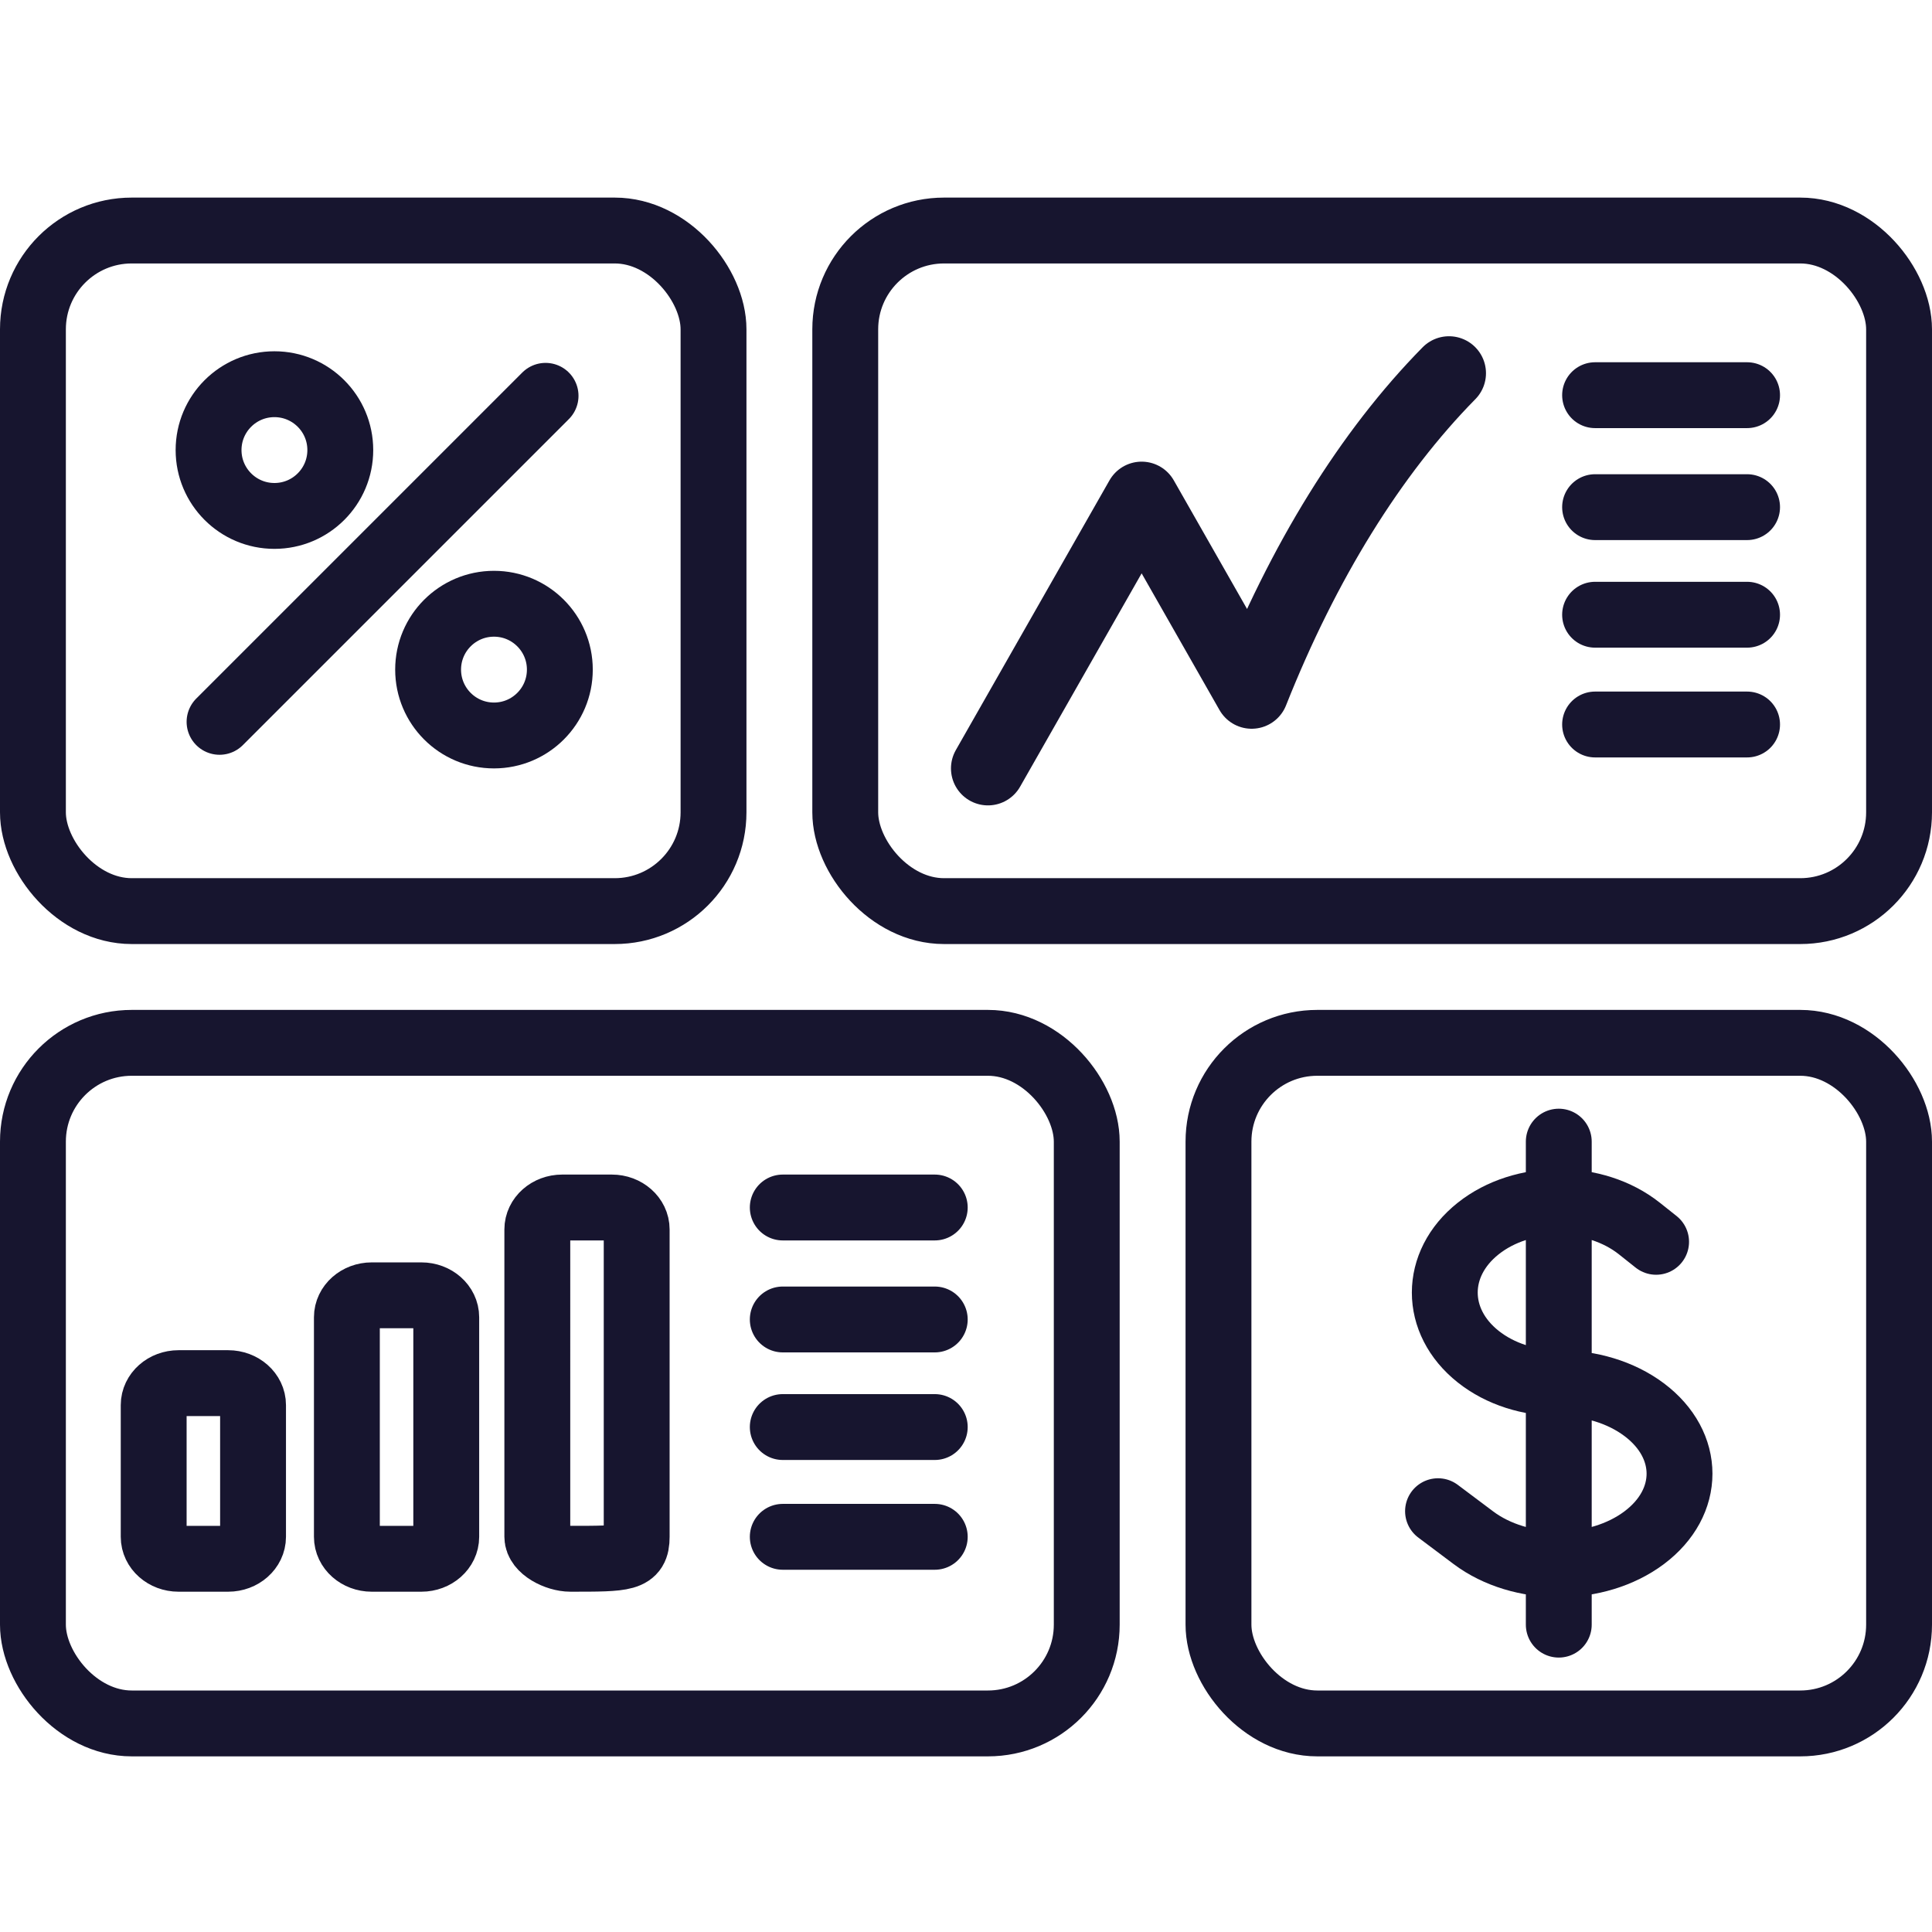
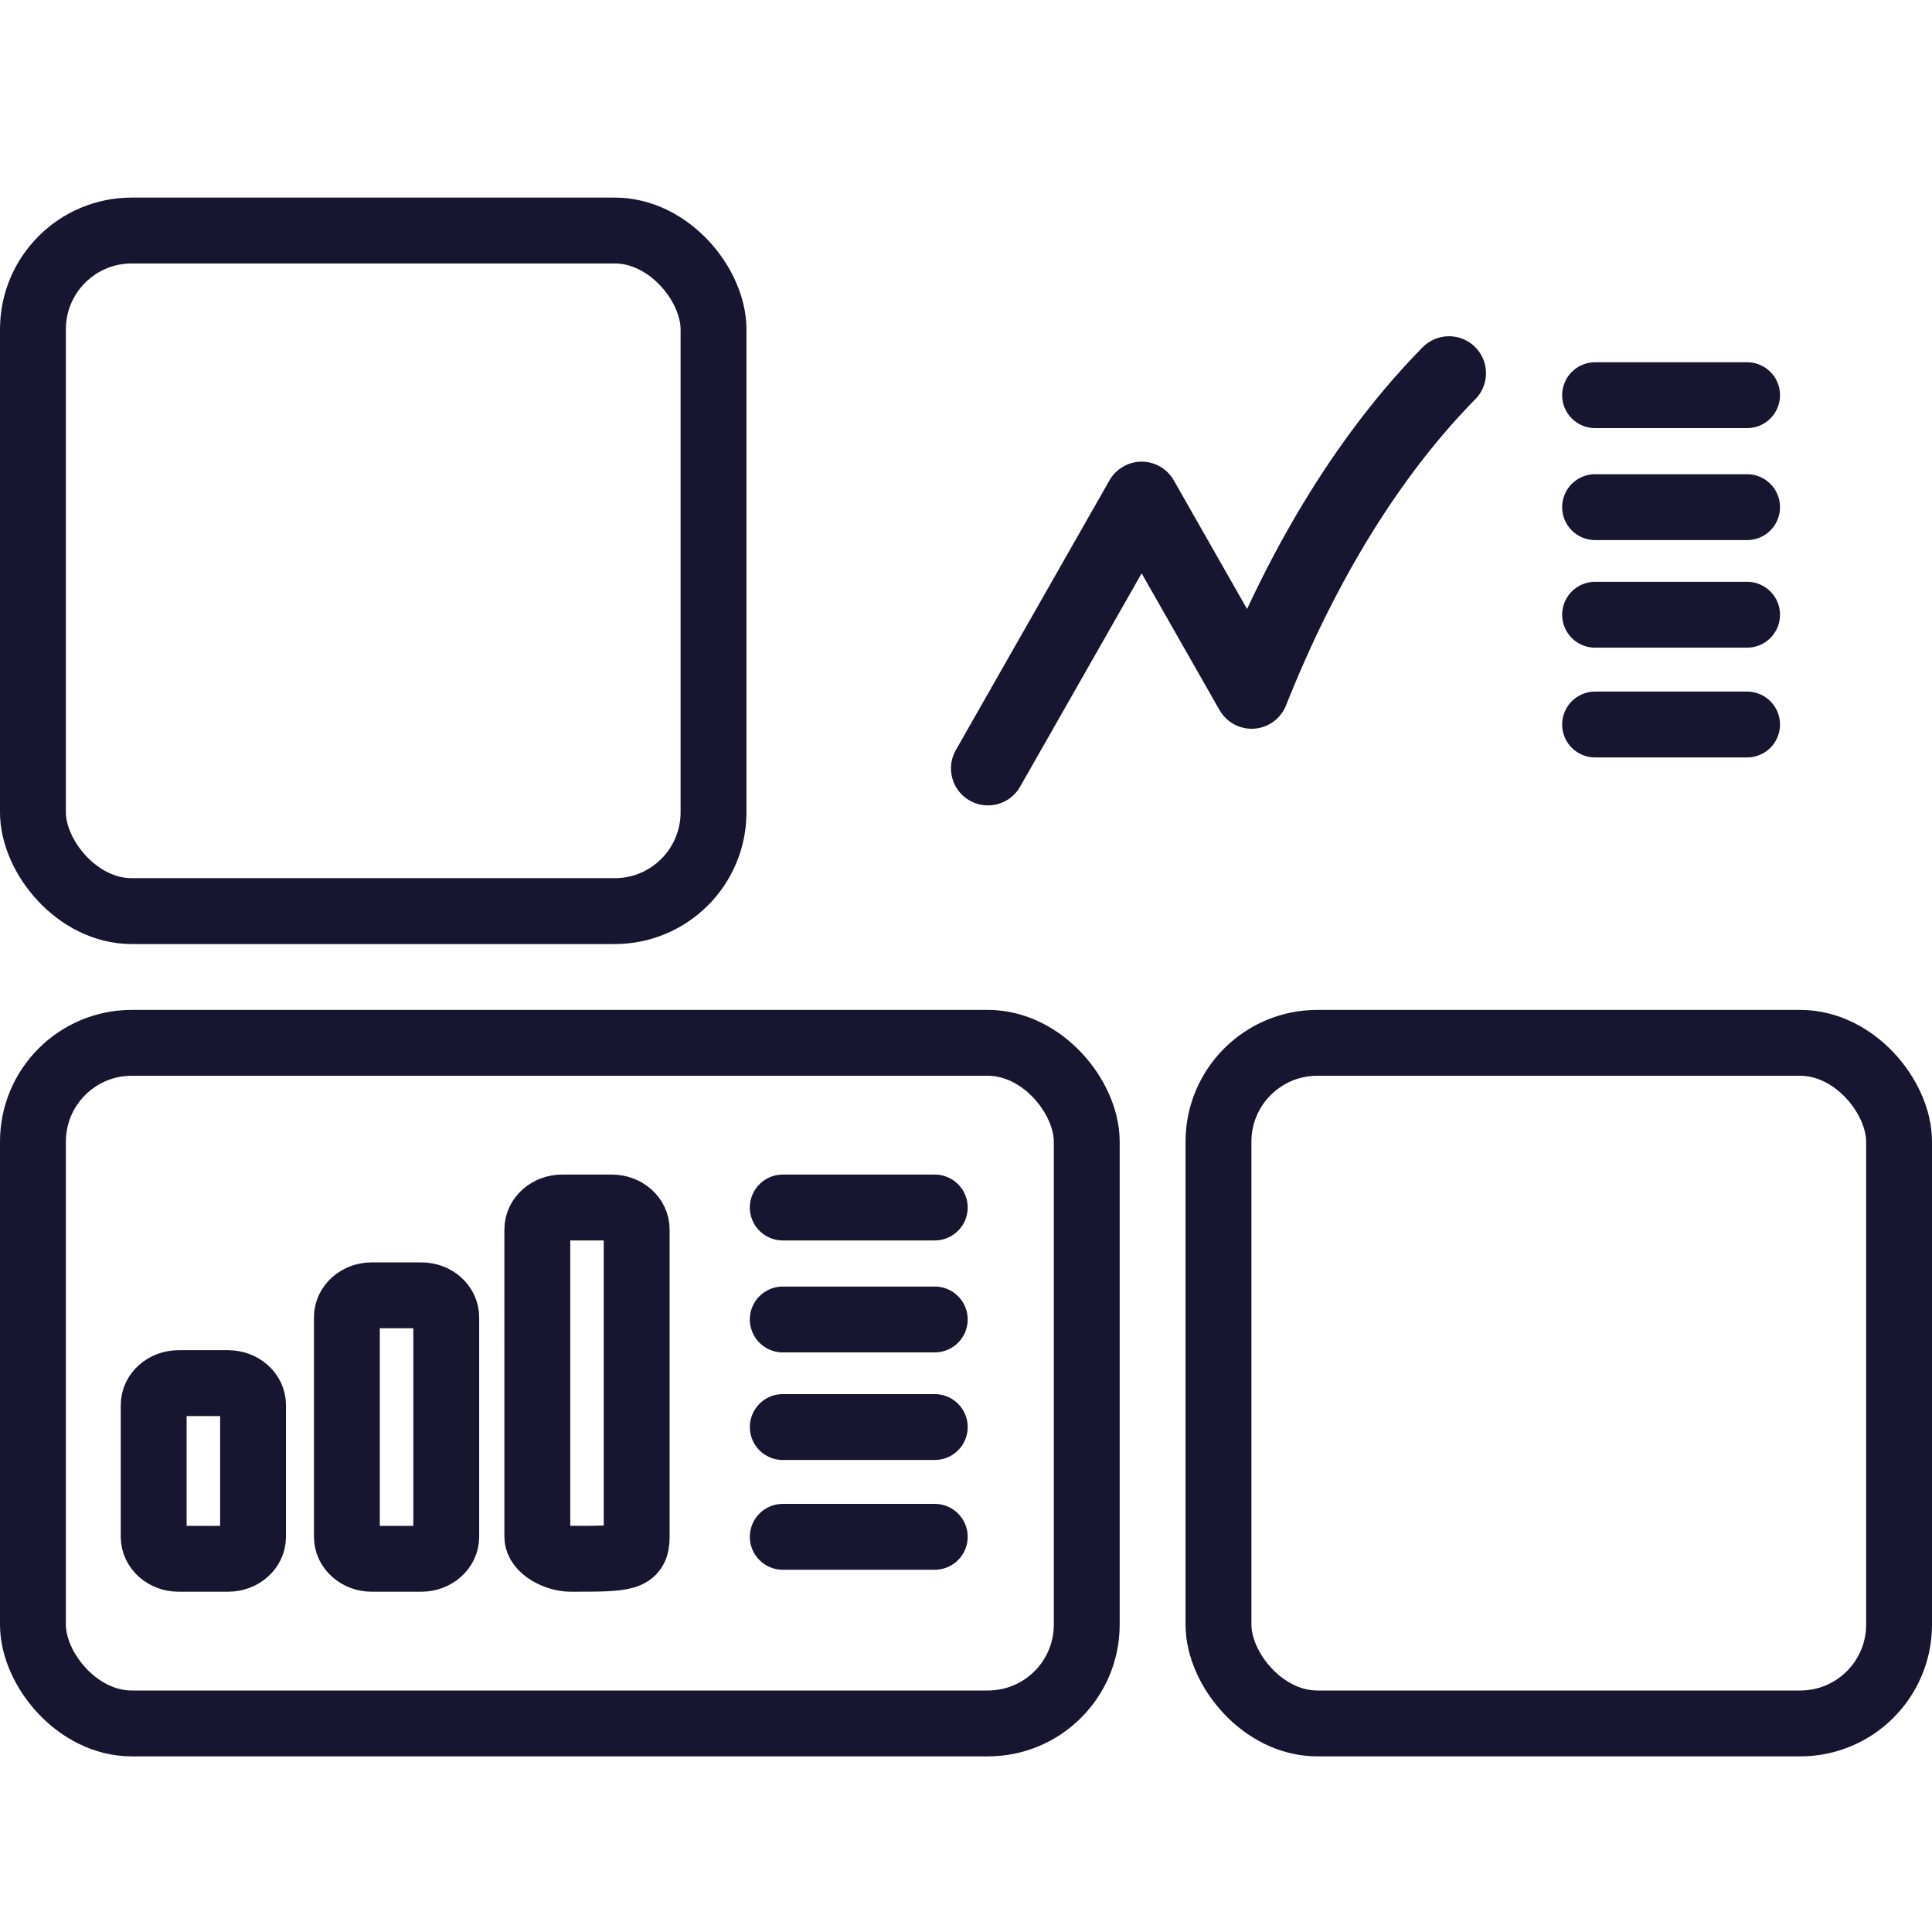
<svg xmlns="http://www.w3.org/2000/svg" width="88" height="88" fill="none" viewBox="0 0 88 88">
-   <path stroke="#17152F" stroke-linecap="round" stroke-linejoin="round" stroke-width="3" d="M71 52v22m-5.5-5.167 1.611 1.209c2.148 1.61 5.63 1.61 7.778 0s2.148-4.223 0-5.834C73.815 63.403 72.408 63 71 63c-1.328 0-2.657-.403-3.671-1.208-2.028-1.611-2.028-4.223 0-5.834s5.316-1.61 7.343 0l.761.605" />
  <rect width="31" height="31" x="55.5" y="47.5" stroke="#17152F" stroke-width="3" rx="4.5" />
  <path stroke="#17152F" stroke-linecap="round" stroke-linejoin="round" stroke-width="3.369" d="m45 35 7-12.288 5.011 8.797C59.36 25.592 62.431 20.624 66 17" />
  <path stroke="#17152F" stroke-linecap="round" stroke-linejoin="round" stroke-width="3" d="M72.654 18h6.923m-6.923 5.1h6.923M72.654 28h6.923m-6.923 5h6.923" />
-   <rect width="48" height="31" x="38.5" y="10.5" stroke="#17152F" stroke-width="3" rx="4.5" />
  <path stroke="#17152F" stroke-linecap="round" stroke-linejoin="round" stroke-width="3" d="M7 64c0-.552.507-1 1.131-1h2.263c.625 0 1.132.448 1.132 1v6c0 .552-.507 1-1.132 1H8.131C7.507 71 7 70.552 7 70zm8.8-4c0-.552.507-1 1.131-1h2.263c.625 0 1.132.448 1.132 1v10c0 .552-.507 1-1.132 1h-2.263c-.624 0-1.131-.448-1.131-1zm8.674-4c0-.552.507-1 1.132-1h2.263c.624 0 1.131.448 1.131 1v14c0 1-.507 1-3.017 1-.625 0-1.509-.448-1.509-1zm11.18-1h6.923m-6.923 5.1h6.923M35.654 65h6.923m-6.923 5h6.923" />
  <rect width="48" height="31" x="1.5" y="47.5" stroke="#17152F" stroke-width="3" rx="4.5" />
  <rect width="31" height="31" x="1.5" y="10.5" stroke="#17152F" stroke-width="3" rx="4.5" />
-   <path stroke="#17152F" stroke-linecap="round" stroke-width="3" d="m10 32.879 14.85-14.85" />
-   <circle cx="12.5" cy="20.5" r="3" stroke="#17152F" stroke-width="3" />
-   <circle cx="22.5" cy="30.5" r="3" stroke="#17152F" stroke-width="3" />
</svg>